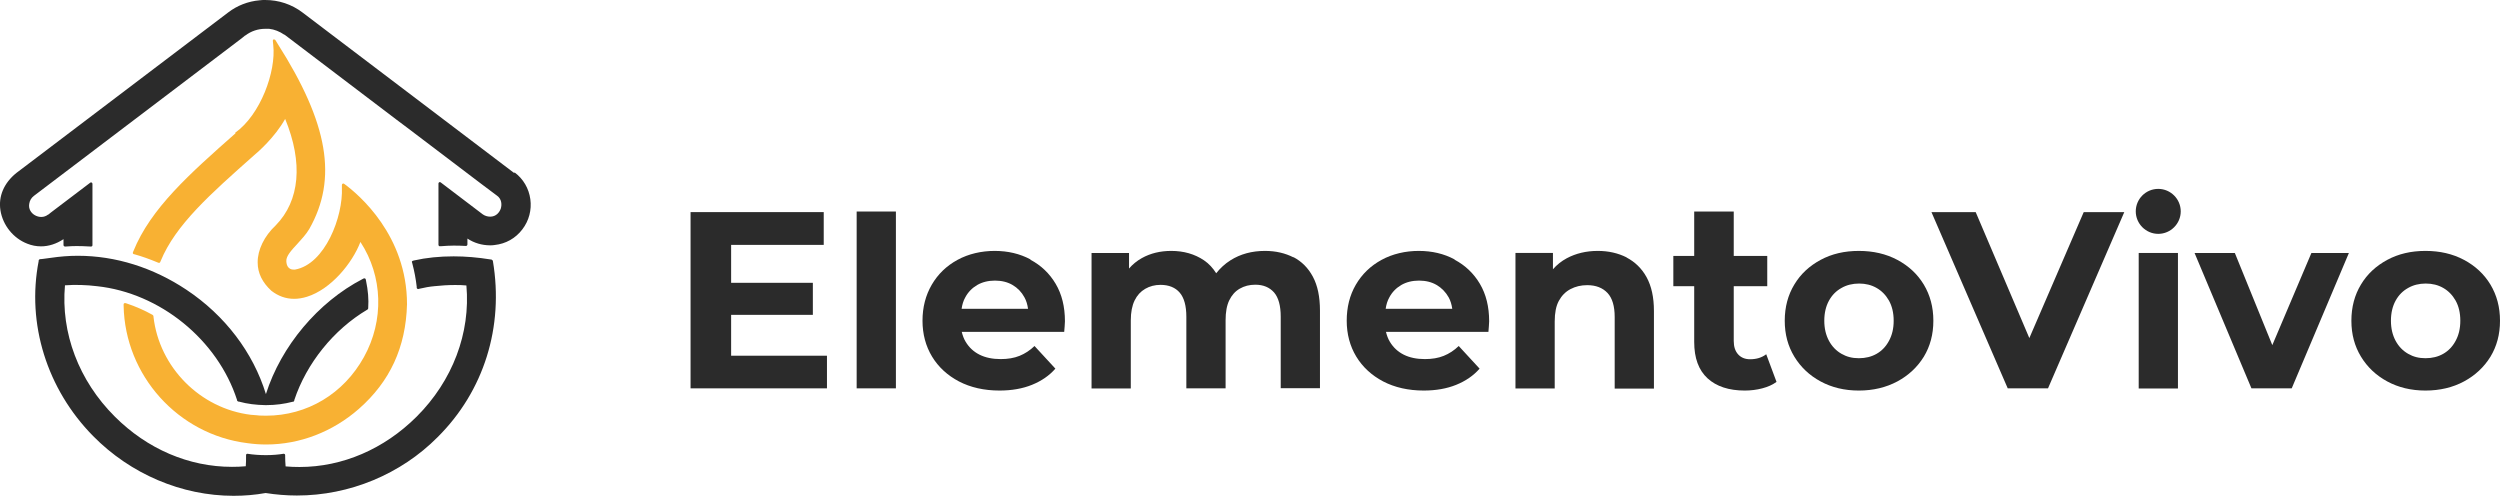
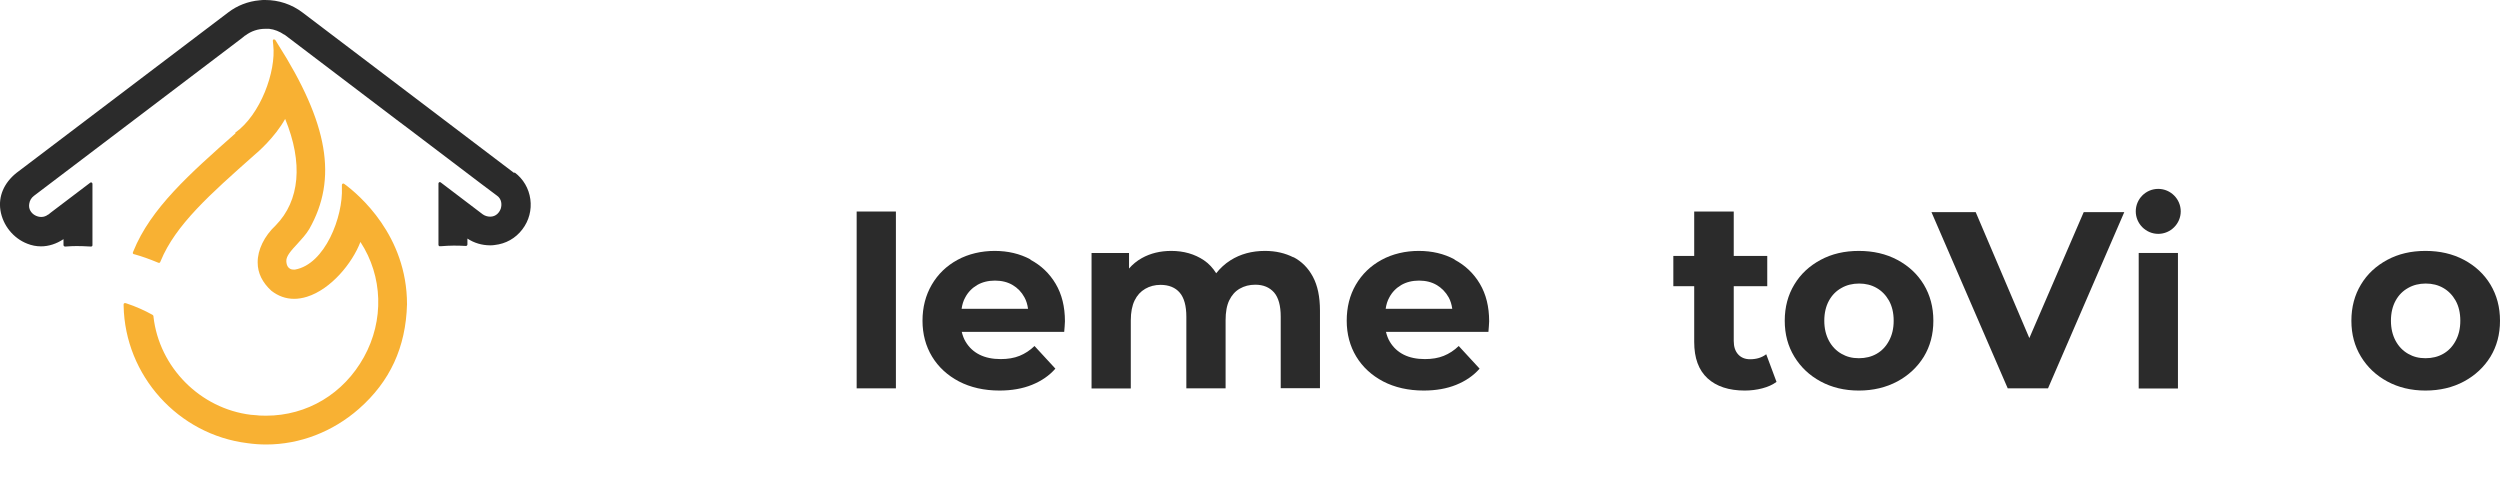
<svg xmlns="http://www.w3.org/2000/svg" id="Livello_2" viewBox="0 0 170.08 33.75">
  <defs>
    <style>.cls-1{fill:#f8b133;}.cls-2{fill:#2b2b2b;}</style>
  </defs>
  <g id="Livello_1-2">
-     <polygon class="cls-2" points="49.74 21.42 55.3 21.42 55.3 19.24 49.74 19.24 49.74 16.66 56.04 16.66 56.04 14.43 46.98 14.43 46.98 26.42 56.26 26.42 56.26 24.2 49.74 24.2 49.74 21.42" />
    <rect class="cls-2" x="58.28" y="14.39" width="2.67" height="12.03" />
    <path class="cls-2" d="m70.11,17.65c-.73-.39-1.54-.58-2.44-.58s-1.78.2-2.53.61c-.75.41-1.33.97-1.75,1.69-.42.72-.63,1.54-.63,2.45s.22,1.73.65,2.44,1.05,1.28,1.83,1.69c.79.41,1.71.62,2.76.62.83,0,1.57-.13,2.21-.39.64-.26,1.17-.62,1.59-1.1l-1.42-1.54c-.31.3-.65.52-1.02.67-.37.15-.8.22-1.28.22-.56,0-1.04-.1-1.44-.3-.4-.2-.71-.49-.94-.87-.13-.21-.21-.44-.27-.68h6.97c.01-.11.02-.24.03-.37.01-.13.02-.25.02-.35,0-.99-.21-1.84-.63-2.55-.42-.71-1-1.26-1.72-1.64Zm-4.69,3.36c.04-.29.12-.55.25-.78.19-.36.47-.64.81-.84.35-.2.75-.3,1.21-.3s.86.1,1.2.3c.34.2.61.48.8.83.13.23.21.5.25.79h-4.52Z" />
    <path class="cls-2" d="m88,17.51c-.57-.29-1.21-.44-1.94-.44-.89,0-1.67.21-2.35.64-.38.24-.7.54-.97.88-.22-.35-.49-.65-.83-.88-.64-.43-1.38-.64-2.23-.64-.74,0-1.41.16-2,.49-.34.19-.63.43-.87.71v-1.06h-2.55v9.22h2.67v-4.63c0-.56.09-1.01.26-1.36.17-.35.41-.61.72-.79.31-.18.66-.27,1.04-.27.57,0,1.01.18,1.31.53.3.35.45.9.45,1.64v4.87h2.67v-4.63c0-.56.08-1.01.25-1.36.17-.35.4-.61.71-.79.31-.18.66-.27,1.06-.27.55,0,.97.18,1.28.53.3.35.45.9.45,1.64v4.87h2.67v-5.28c0-.94-.16-1.7-.48-2.3-.32-.6-.76-1.04-1.33-1.34Z" />
    <path class="cls-2" d="m98.96,17.65c-.72-.39-1.54-.58-2.44-.58s-1.78.2-2.53.61c-.75.41-1.33.97-1.75,1.69-.42.72-.62,1.54-.62,2.45s.22,1.73.65,2.44,1.05,1.28,1.83,1.69c.79.41,1.71.62,2.76.62.83,0,1.57-.13,2.21-.39.64-.26,1.17-.62,1.59-1.1l-1.42-1.54c-.31.3-.65.52-1.02.67-.37.15-.8.22-1.28.22-.56,0-1.04-.1-1.44-.3-.4-.2-.71-.49-.94-.87-.13-.21-.21-.44-.27-.68h6.97c.01-.11.02-.24.03-.37.01-.13.02-.25.02-.35,0-.99-.21-1.84-.63-2.55s-1-1.26-1.72-1.64Zm-4.69,3.36c.04-.29.12-.55.25-.78.19-.36.47-.64.81-.84.35-.2.75-.3,1.21-.3s.86.1,1.2.3c.34.2.61.48.81.83.13.23.21.5.25.79h-4.52Z" />
-     <path class="cls-2" d="m110.66,17.51c-.58-.29-1.23-.44-1.96-.44-.79,0-1.49.17-2.11.5-.37.2-.68.45-.94.75v-1.11h-2.55v9.22h2.67v-4.56c0-.58.09-1.05.28-1.4.19-.35.45-.62.79-.8.34-.18.72-.27,1.14-.27.59,0,1.05.18,1.38.53.33.35.49.9.49,1.64v4.87h2.67v-5.28c0-.94-.17-1.7-.5-2.3-.33-.6-.79-1.04-1.36-1.34Z" />
    <path class="cls-2" d="m119.06,24.44c-.34,0-.61-.11-.81-.33-.2-.22-.3-.52-.3-.91v-3.73h2.28v-2.06h-2.28v-3.02h-2.69v3.02h-1.42v2.06h1.42v3.79c0,1.1.3,1.92.91,2.48.6.55,1.45.83,2.53.83.41,0,.81-.05,1.19-.15.38-.1.7-.24.97-.44l-.7-1.88c-.3.23-.66.34-1.1.34Z" />
    <path class="cls-2" d="m129.08,17.68c-.77-.41-1.64-.61-2.62-.61s-1.84.2-2.6.61-1.36.96-1.79,1.68c-.43.71-.65,1.53-.65,2.46s.22,1.73.65,2.44c.43.71,1.03,1.28,1.79,1.69.76.41,1.62.62,2.6.62s1.85-.21,2.62-.62c.76-.41,1.36-.97,1.8-1.68.43-.71.65-1.52.65-2.45s-.22-1.74-.65-2.46c-.43-.71-1.03-1.27-1.8-1.68Zm-.57,5.51c-.21.39-.49.68-.84.88-.35.2-.75.3-1.21.3s-.83-.1-1.18-.3c-.35-.2-.64-.49-.85-.88-.21-.39-.32-.84-.32-1.37s.11-.99.32-1.37c.21-.38.49-.66.85-.86.35-.2.75-.3,1.2-.3s.84.1,1.19.3c.35.2.63.49.84.86.21.38.32.83.32,1.37s-.11.98-.32,1.37Z" />
    <polygon class="cls-2" points="138.06 23 134.41 14.43 131.4 14.43 136.59 26.42 139.33 26.42 144.52 14.43 141.76 14.43 138.06 23" />
    <path class="cls-2" d="m146.83,12.85c-.85,0-1.53.69-1.53,1.53s.69,1.53,1.53,1.53,1.53-.69,1.53-1.53-.69-1.53-1.53-1.53Z" />
    <rect class="cls-2" x="145.5" y="17.21" width="2.67" height="9.22" />
-     <polygon class="cls-2" points="154.59 23.48 152.04 17.21 149.3 17.21 153.17 26.42 155.91 26.42 159.8 17.21 157.25 17.21 154.59 23.48" />
    <path class="cls-2" d="m169.43,19.36c-.43-.71-1.03-1.27-1.8-1.68-.77-.41-1.64-.61-2.62-.61s-1.84.2-2.6.61c-.76.41-1.36.96-1.79,1.68-.43.71-.65,1.53-.65,2.46s.22,1.73.65,2.44c.43.71,1.03,1.28,1.79,1.69.76.41,1.62.62,2.6.62s1.86-.21,2.62-.62c.76-.41,1.36-.97,1.8-1.68.43-.71.65-1.52.65-2.45s-.22-1.74-.65-2.46Zm-2.37,3.83c-.21.39-.49.68-.84.88-.35.2-.75.3-1.21.3s-.83-.1-1.18-.3c-.35-.2-.64-.49-.85-.88-.21-.39-.32-.84-.32-1.37s.11-.99.32-1.37c.21-.38.49-.66.85-.86.35-.2.75-.3,1.2-.3s.84.1,1.19.3c.35.2.63.49.84.86.21.38.32.83.32,1.37s-.11.98-.32,1.37Z" />
-     <path class="cls-2" d="m33.49,17.72h0s-.04-.07-.07-.07h-.05c-.87-.14-1.71-.21-2.51-.21-.95,0-1.86.09-2.7.28l-.07.02s-.05.02-.06.04c-.01.02-.02.05,0,.07l.02.07c.14.53.24,1.06.3,1.59v.08s.02.05.05.06c.02.02.06.02.07.01l.08-.02c.33-.08.67-.14,1-.17.46-.05.93-.08,1.39-.08.26,0,.52,0,.79.03.29,3.23-.94,6.49-3.39,8.93-2.21,2.2-5.04,3.42-7.96,3.42-.32,0-.64-.01-.95-.04-.02-.26-.03-.48-.03-.69v-.08s-.01-.05-.03-.07c-.02-.01-.04-.02-.06-.02h-.02c-.71.12-1.64.13-2.46,0h0s-.04,0-.06.02c-.02.02-.03.04-.03.07v.08c0,.22,0,.45-.02.68-.31.03-.63.04-.94.04-2.93,0-5.76-1.21-7.97-3.42-2.45-2.44-3.68-5.7-3.39-8.93.69-.05,1.45-.03,2.18.06,4.29.46,8.21,3.65,9.53,7.75v.04s.05.05.08.06h.04c.58.16,1.18.23,1.78.24h.11c.6,0,1.2-.08,1.78-.23h.04s.05-.04.06-.07v-.04c.83-2.5,2.68-4.8,4.96-6.15l.03-.02s.04-.04.04-.07v-.04c.04-.57-.01-1.18-.15-1.85l-.02-.09s-.02-.05-.05-.06c-.03-.01-.06,0-.08,0l-.08.04c-3.03,1.57-5.55,4.57-6.58,7.83-.87-2.83-2.78-5.35-5.41-7.1-2.27-1.51-4.82-2.31-7.39-2.31-.61,0-1.22.05-1.83.14-.01,0-.1.01-.52.07-.09.01-.17.02-.18.02h-.05s-.07.04-.08.08v.05c-.83,4.26.56,8.71,3.7,11.9,2.55,2.59,6.03,4.07,9.56,4.07.73,0,1.46-.06,2.18-.19.7.11,1.42.17,2.13.17,3.58,0,7.07-1.45,9.57-3.97,3.15-3.13,4.52-7.5,3.76-11.99v-.05Z" />
    <path class="cls-2" d="m34.98,11.77L20.58.85c-.74-.56-1.62-.85-2.54-.85-.12,0-.25,0-.38.02-.79.07-1.53.36-2.14.83L1.11,11.77C.27,12.45-.12,13.35.03,14.31c.16,1.01.87,1.9,1.83,2.27.3.12.61.18.93.18.52,0,1.05-.17,1.53-.49v.41s.01.05.03.06c.02.02.04.03.07.03h.08c.25-.02.49-.03.71-.03.28,0,.57.01.91.03h.07s.01,0,.01,0c.02,0,.04,0,.06-.02.02-.02.03-.04.03-.07v-4.18s-.02-.07-.05-.08c-.03-.02-.07-.01-.09,0l-2.44,1.85c-.23.17-.34.26-.41.32-.01,0-.02,0-.03.01-.13.1-.29.16-.46.16-.15,0-.3-.04-.44-.12-.23-.13-.45-.41-.38-.78.03-.21.14-.4.31-.53L16.08,2.88c.36-.27.51-.39.59-.46.01,0,.02,0,.03-.01.38-.29.85-.45,1.34-.45.06,0,.12,0,.18,0h.05s.03,0,.04,0c.36.04.71.18,1.03.4h.02c.11.08,4.09,3.1,7.6,5.77l.76.57c5.3,4.02,6.06,4.6,6.09,4.61.33.23.34.62.26.88-.09.26-.32.55-.72.55-.19,0-.37-.06-.51-.16l-2.87-2.18s-.06-.02-.09,0c-.03.02-.05.05-.05.08v4.18s.01.05.03.07c.02.02.04.02.07.02h.08c.6-.05,1.09-.05,1.62-.02h.07s.01,0,.01,0c.02,0,.04,0,.06-.03.02-.02.03-.04.03-.07v-.4c.45.3.99.46,1.54.46.1,0,.2,0,.3-.02.77-.08,1.44-.46,1.9-1.07.45-.59.64-1.32.54-2.05-.1-.73-.48-1.38-1.07-1.82Z" />
    <path class="cls-1" d="m16.02,9.07h0c-3.1,2.74-5.77,5.1-6.95,8.03l-.03.07s0,.05,0,.07c.01.02.03.04.06.05l.08.02c.47.13,1,.32,1.53.54l.07.03s.05,0,.07,0c.02,0,.04-.03.05-.05l.03-.07c1.01-2.46,3.37-4.55,6.36-7.2.23-.19,1.4-1.2,2.11-2.47,1.23,2.99,1,5.56-.64,7.24-.78.73-1.24,1.67-1.23,2.53,0,.72.32,1.36.93,1.92.46.36.98.55,1.55.55.28,0,.58-.05.87-.14,1.64-.51,3.09-2.29,3.64-3.73,1.53,2.34,1.62,5.34.24,7.83-1.38,2.5-3.87,3.99-6.66,3.99-.15,0-.3,0-.45-.01-.06,0-.12-.01-.19-.02-.05,0-.16-.01-.25-.02-.05,0-.13-.01-.14-.01h0c-3.45-.42-6.24-3.23-6.63-6.68v-.04s-.02-.05-.05-.07l-.03-.02c-.52-.29-1.15-.57-1.73-.76l-.1-.03s-.06,0-.08.01c-.02.02-.04.04-.04.07v.1c.09,4.75,3.71,8.77,8.43,9.35.42.06.84.09,1.27.09,2.28,0,4.52-.86,6.3-2.42,2.12-1.86,3.2-4.19,3.28-7.12,0-4.68-3.27-7.46-4.27-8.19-.03-.03-.07-.03-.1-.02-.03.01-.06.05-.06.09v.18c.09,1.98-1.15,5.22-3.19,5.58h-.05c-.12,0-.23,0-.35-.1-.19-.15-.19-.45-.19-.48-.02-.34.35-.74.74-1.16h0c.29-.32.6-.65.82-1.02,1.94-3.42,1.3-7.18-2.15-12.6l-.16-.26s-.05-.04-.08-.04c0,0-.02,0-.03,0-.04.01-.06.05-.06.09l.03.3c.2,1.8-.87,4.74-2.59,5.96Zm4.2,7.52h0s0,0,0,0h0Z" />
  </g>
</svg>